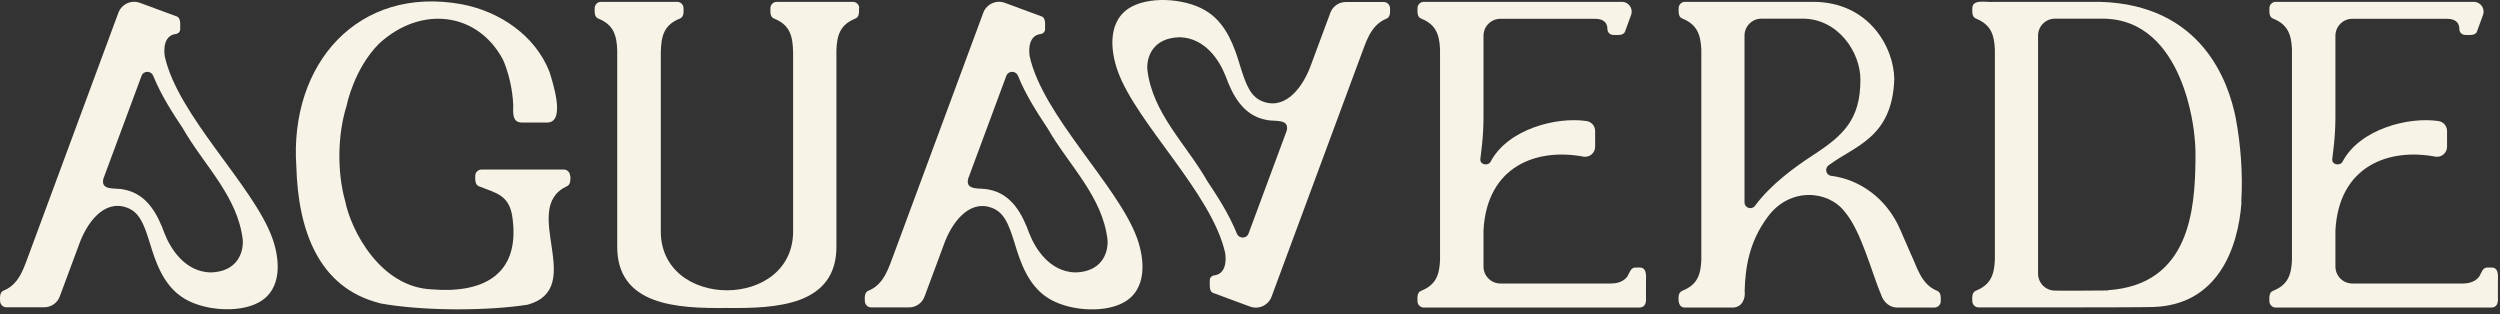
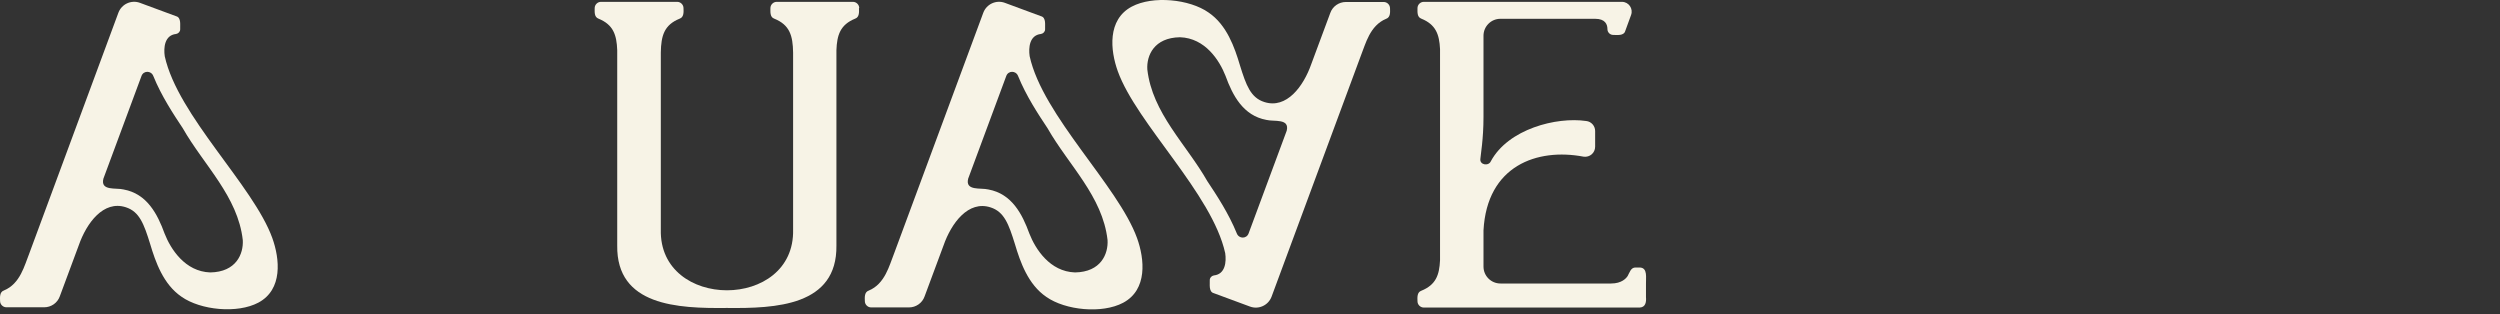
<svg xmlns="http://www.w3.org/2000/svg" width="1250" height="157" viewBox="0 0 1250 157" fill="none">
  <rect x="0" y="0" width="1250" height="157" fill="#333333" stroke="none" />
  <path d="M429.621 4.067C429.621 2.359 428.186 0.924 426.478 0.924H388.351C386.643 0.924 385.208 2.359 385.208 4.067C385.208 5.912 384.934 8.577 387.121 9.329C394.91 12.472 396.414 17.87 396.55 26.274V114.76C397.575 155.279 329.383 155.279 330.408 114.76V26.274C330.545 17.87 332.048 12.472 339.838 9.329C342.024 8.577 341.819 5.912 341.751 4.067C341.751 2.359 340.316 0.924 338.608 0.924H300.48C298.772 0.924 297.337 2.359 297.337 4.067C297.337 5.981 297.064 8.509 299.25 9.329C306.63 12.335 308.338 17.392 308.611 25.113V122.754C308.201 152.956 338.881 154.254 363.411 153.98C387.941 154.254 418.62 152.956 418.21 122.754V25.113C418.484 17.392 420.192 12.335 427.572 9.329C429.758 8.577 429.553 5.912 429.485 4.067H429.621Z" fill="#F7F3E6" />
-   <path d="M1245.87 133.755H1243.82C1241.36 133.619 1240.75 136.352 1239.79 137.992C1239.11 139.085 1236.85 141.75 1231.53 141.75H1176.18C1171.53 141.75 1167.71 137.992 1167.71 133.277C1167.71 130.749 1167.71 117.493 1167.71 115.238C1169.41 82.85 1194.49 73.899 1217.79 78.341C1220.87 78.751 1223.53 76.427 1223.53 73.353V65.495C1223.53 62.967 1221.62 60.78 1219.09 60.507C1204.13 58.32 1180.07 64.538 1171.4 80.596C1170.3 83.192 1165.79 82.509 1166.13 79.502C1166.27 77.521 1167.71 69.458 1167.71 58.594C1167.71 47.729 1167.71 17.87 1167.71 17.87C1167.71 13.223 1171.46 9.397 1176.18 9.397H1223.53C1228.66 9.397 1229.68 12.267 1229.68 14.59C1229.68 16.162 1230.98 17.46 1232.55 17.46C1234.4 17.46 1237.88 18.006 1238.56 15.547L1241.5 7.484C1242.66 4.341 1240.34 0.924 1236.92 0.924H1137.85C1136.14 0.924 1134.7 2.359 1134.7 4.067C1134.7 5.981 1134.43 8.509 1136.62 9.329C1143.86 12.267 1145.64 17.186 1145.98 24.566V130.134C1145.64 137.582 1143.86 142.433 1136.62 145.371C1134.43 146.123 1134.64 148.788 1134.7 150.632C1134.7 152.341 1136.14 153.775 1137.85 153.775H1245.81C1248.74 153.639 1249.15 151.042 1248.95 148.583V141.818C1248.81 139.085 1249.97 133.824 1245.81 133.755H1245.87Z" fill="#F7F3E6" />
  <path d="M819.915 133.755H817.865C815.405 133.619 814.79 136.352 813.834 137.992C813.15 139.085 810.895 141.75 805.566 141.75H750.22C745.573 141.75 741.747 137.992 741.747 133.277C741.747 130.749 741.747 117.493 741.747 115.238C743.455 82.85 768.532 73.899 791.832 78.341C794.907 78.751 797.571 76.427 797.571 73.353V65.495C797.571 62.967 795.658 60.78 793.13 60.507C778.166 58.32 754.114 64.538 745.437 80.596C744.343 83.192 739.834 82.509 740.175 79.502C740.312 77.521 741.747 69.458 741.747 58.594C741.747 47.729 741.747 17.87 741.747 17.87C741.747 13.223 745.505 9.397 750.22 9.397H797.571C802.696 9.397 803.721 12.267 803.721 14.59C803.721 16.162 805.019 17.46 806.591 17.46C808.436 17.46 811.92 18.006 812.604 15.547L815.542 7.484C816.703 4.341 814.38 0.924 810.964 0.924H711.887C710.179 0.924 708.744 2.359 708.744 4.067C708.744 5.981 708.471 8.509 710.657 9.329C717.9 12.267 719.677 17.186 720.018 24.566V130.134C719.677 137.582 717.9 142.433 710.657 145.371C708.471 146.123 708.676 148.788 708.744 150.632C708.744 152.341 710.179 153.775 711.887 153.775H819.846C822.785 153.639 823.195 151.042 822.99 148.583V141.818C822.853 139.085 824.015 133.824 819.846 133.755H819.915Z" fill="#F7F3E6" />
-   <path d="M1120.63 100.958C1121.52 87.087 1120.29 71.781 1117.9 59.209C1114.21 40.282 1100.54 2.291 1049.91 0.924H997.433C993.334 1.334 986.228 -0.715 986.159 4.068C986.159 5.981 985.886 8.509 988.072 9.329C995.384 12.335 997.16 17.255 997.433 24.908V129.724C997.16 137.308 995.384 142.296 988.072 145.303C985.886 146.055 986.091 148.719 986.159 150.564C986.159 152.272 987.594 153.707 989.302 153.707C989.302 153.707 1069.86 153.776 1076.28 153.502C1108.47 152.682 1119.06 124.804 1120.77 100.958H1120.63ZM1053.94 145.235C1053.53 145.235 1028.8 145.44 1027.5 145.303C1022.85 145.303 1019.03 141.545 1019.03 136.83V17.802C1019.03 13.155 1022.78 9.329 1027.5 9.329H1051.21C1092.75 9.329 1097.19 67.75 1097.19 67.75C1097.6 71.371 1097.81 75.129 1097.74 78.819C1097.74 79.297 1097.74 79.844 1097.74 80.322C1097.4 104.442 1095.01 142.433 1053.94 145.098V145.235Z" fill="#F7F3E6" />
-   <path d="M285.039 87.908C285.039 86.2 283.604 84.765 281.896 84.765H240.762C239.053 84.765 237.619 86.2 237.619 87.908C237.619 89.753 237.414 92.418 239.532 93.169C247.731 96.517 255.042 97.201 256.341 109.705C259.825 137.788 240.967 146.739 216.095 144.689C190.062 143.732 175.508 115.034 172.638 100.754C168.47 85.995 168.743 67.341 173.321 52.787C173.321 52.787 176.874 34.475 189.584 21.766C210.492 2.565 238.78 5.982 251.489 29.829C255.862 39.736 256.546 50.054 256.614 52.514C256.614 55.93 255.862 61.123 260.714 61.26H273.901C282.989 60.782 276.156 40.693 274.789 36.047C267.547 17.461 249.576 5.709 230.991 2.155C179.266 -7.411 144.555 31.742 148.176 83.398C149.065 115.103 159.246 143.937 189.925 151.59C189.925 151.59 189.925 151.59 189.925 151.659C212.2 155.69 244.315 155.417 263.857 152.342C293.58 144.006 259.825 104.443 283.194 93.238C285.38 92.486 285.244 89.821 285.175 87.976L285.039 87.908Z" fill="#F7F3E6" />
-   <path d="M968.462 145.371C960.536 142.091 958.623 133.687 955.412 126.991L950.15 114.896C943.386 99.113 929.72 89.683 915.576 87.907C912.911 87.565 912.16 84.08 914.414 82.577C927.465 72.806 946.187 68.911 947.144 39.462C946.939 23.814 934.571 0.924 906.557 0.924H842.464C840.756 0.924 839.321 2.359 839.321 4.067C839.321 5.912 839.048 8.509 841.166 9.26C848.546 12.267 850.322 17.255 850.664 24.839V129.792C850.391 137.445 848.614 142.433 841.166 145.371C840.005 145.849 839.321 147.011 839.321 148.241C839.116 150.564 839.321 153.775 842.464 153.775H866.311C870.889 153.775 872.871 149.471 872.324 145.371C872.666 134.165 874.374 121.251 883.735 108.61C894.941 93.168 914.414 95.286 922.409 105.945C930.677 115.511 936.211 137.445 940.584 147.421C941.746 151.111 944.889 153.844 948.784 153.775H967.232C968.941 153.775 970.376 152.341 970.376 150.632C970.376 148.788 970.649 146.123 968.462 145.371ZM872.256 101.231V17.802C872.256 13.155 876.014 9.329 880.728 9.329H901.159C918.856 9.192 930.335 26.001 930.198 40.008C930.198 59.892 921.589 67.818 906.078 77.862C896.991 83.807 885.375 92.28 877.517 102.871C875.877 105.125 872.256 104.032 872.256 101.162V101.231Z" fill="#F7F3E6" />
  <path d="M136.149 118.997C126.651 92.759 88.934 57.911 82.374 28.12C81.759 23.884 82.237 17.597 88.045 16.983C89.207 16.777 90.095 15.821 90.095 14.659C89.959 12.746 90.778 8.783 88.045 8.1C83.809 6.528 74.311 3.043 69.938 1.404C65.634 -0.168 60.851 2.019 59.211 6.323L14.592 126.855C12.269 132.595 10.151 141.887 1.951 145.235C-0.235 145.987 -0.03 148.652 0.038 150.497C0.038 152.205 1.473 153.64 3.181 153.64H22.108C25.593 153.64 28.736 151.453 29.898 148.173L39.395 122.619C43.29 111.481 51.763 100.002 62.9 103.623C69.733 105.81 71.988 112.028 75.063 121.935C77.728 130.886 81.623 142.161 90.778 148.378C100.276 155.075 118.657 156.92 129.179 151.317C141.478 144.757 139.907 129.451 136.149 118.997ZM105.128 136.216C92.487 135.806 85.312 124.463 82.306 116.811C78.753 107.04 73.491 96.859 61.807 94.74C58.049 93.784 50.123 95.629 51.694 89.343L70.758 37.959C71.783 35.226 75.541 35.226 76.635 37.959C80.734 48.072 86.816 57.228 91.394 64.129C101.848 82.51 118.93 98.157 121.39 120.022C121.8 126.923 118.11 136.011 105.128 136.216Z" fill="#F7F3E6" />
  <path d="M568.534 119.065C559.037 92.827 521.388 57.911 514.828 28.12C514.213 23.884 514.692 17.597 520.499 16.983C521.661 16.777 522.549 15.821 522.549 14.659C522.413 12.746 523.233 8.783 520.499 8.1C516.263 6.528 506.765 3.043 502.392 1.404C498.088 -0.168 493.305 2.019 491.665 6.323L446.978 126.923C444.655 132.663 442.536 141.956 434.337 145.304C432.151 146.055 432.355 148.72 432.424 150.565C432.424 152.273 433.859 153.708 435.567 153.708H454.494C457.979 153.708 461.122 151.522 462.283 148.242L471.781 122.687C475.676 111.549 484.149 100.07 495.286 103.692C502.119 105.878 504.374 112.096 507.449 122.004C510.113 130.955 514.008 142.229 523.164 148.447C532.662 155.143 551.042 156.988 561.565 151.385C573.864 144.825 572.293 129.52 568.534 119.065ZM537.513 136.216C524.872 135.806 517.698 124.463 514.692 116.811C511.138 107.04 505.877 96.859 494.193 94.74C490.435 93.784 482.509 95.629 484.08 89.343L503.144 37.959C504.169 35.226 507.927 35.226 509.02 37.959C513.12 48.072 519.201 57.228 523.779 64.129C534.234 82.51 551.316 98.157 553.775 120.022C554.185 126.923 550.496 136.011 537.513 136.216Z" fill="#F7F3E6" />
  <path d="M558.899 35.635C568.397 61.873 606.046 96.789 612.605 126.58C613.22 130.816 612.742 137.103 606.934 137.718C605.772 137.923 604.884 138.879 604.884 140.041C605.021 141.954 604.201 145.917 606.934 146.6C611.17 148.172 620.668 151.657 625.041 153.297C629.346 154.868 634.129 152.682 635.769 148.377L680.456 27.777C682.779 22.037 684.897 12.745 693.096 9.396C695.283 8.645 695.078 5.98 695.01 4.135C695.01 2.427 693.575 0.992 691.867 0.992C687.767 0.992 672.94 0.992 672.94 0.992C669.455 0.992 666.312 3.179 665.15 6.458L655.652 32.013C651.758 43.151 643.285 54.63 632.147 51.009C625.314 48.822 623.06 42.604 619.985 32.697C617.32 23.745 613.425 12.471 604.269 6.253C594.772 -0.443 576.391 -2.288 565.869 3.315C553.569 9.875 555.141 25.18 558.899 35.635ZM589.989 18.621C602.629 19.031 609.736 30.237 612.742 37.889C616.295 47.66 621.556 57.841 633.241 59.96C636.999 60.916 644.925 59.071 643.353 65.358L624.29 116.741C623.265 119.474 619.507 119.474 618.413 116.741C614.314 106.628 608.232 97.472 603.654 90.571C593.2 72.191 576.118 56.543 573.658 34.678C573.248 27.777 577.006 18.826 589.989 18.621Z" fill="#F7F3E6" />
</svg>